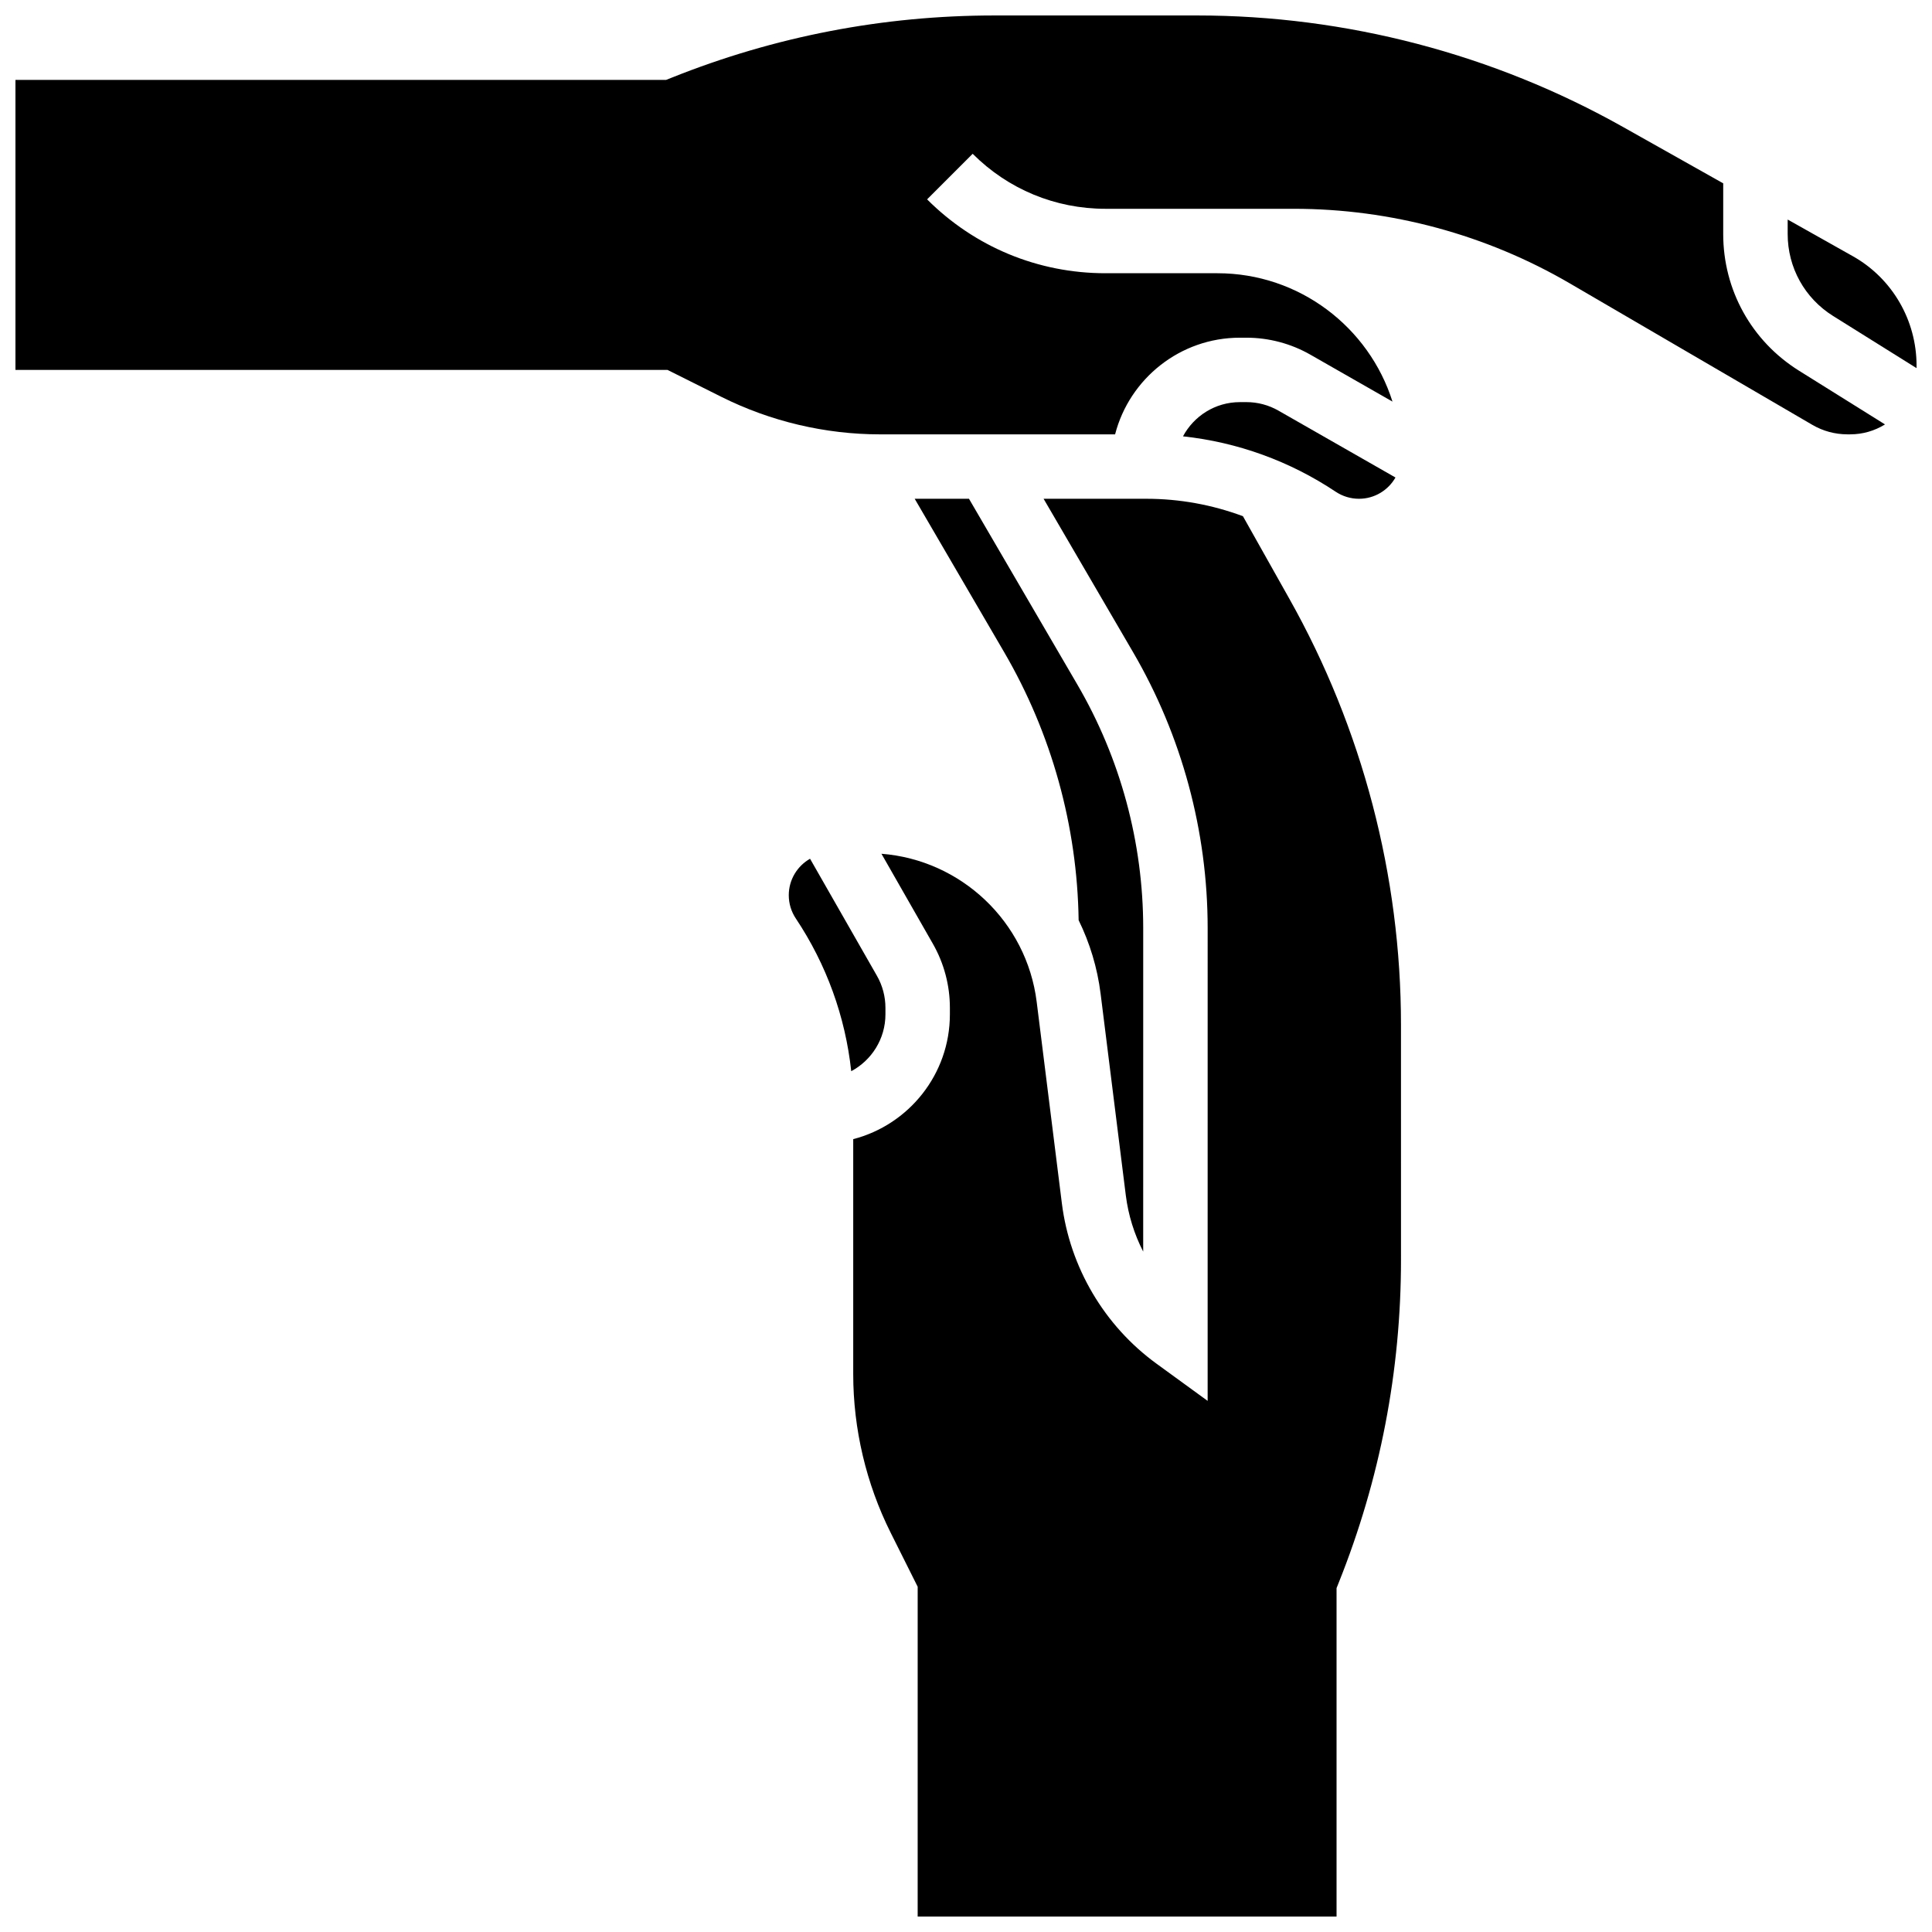
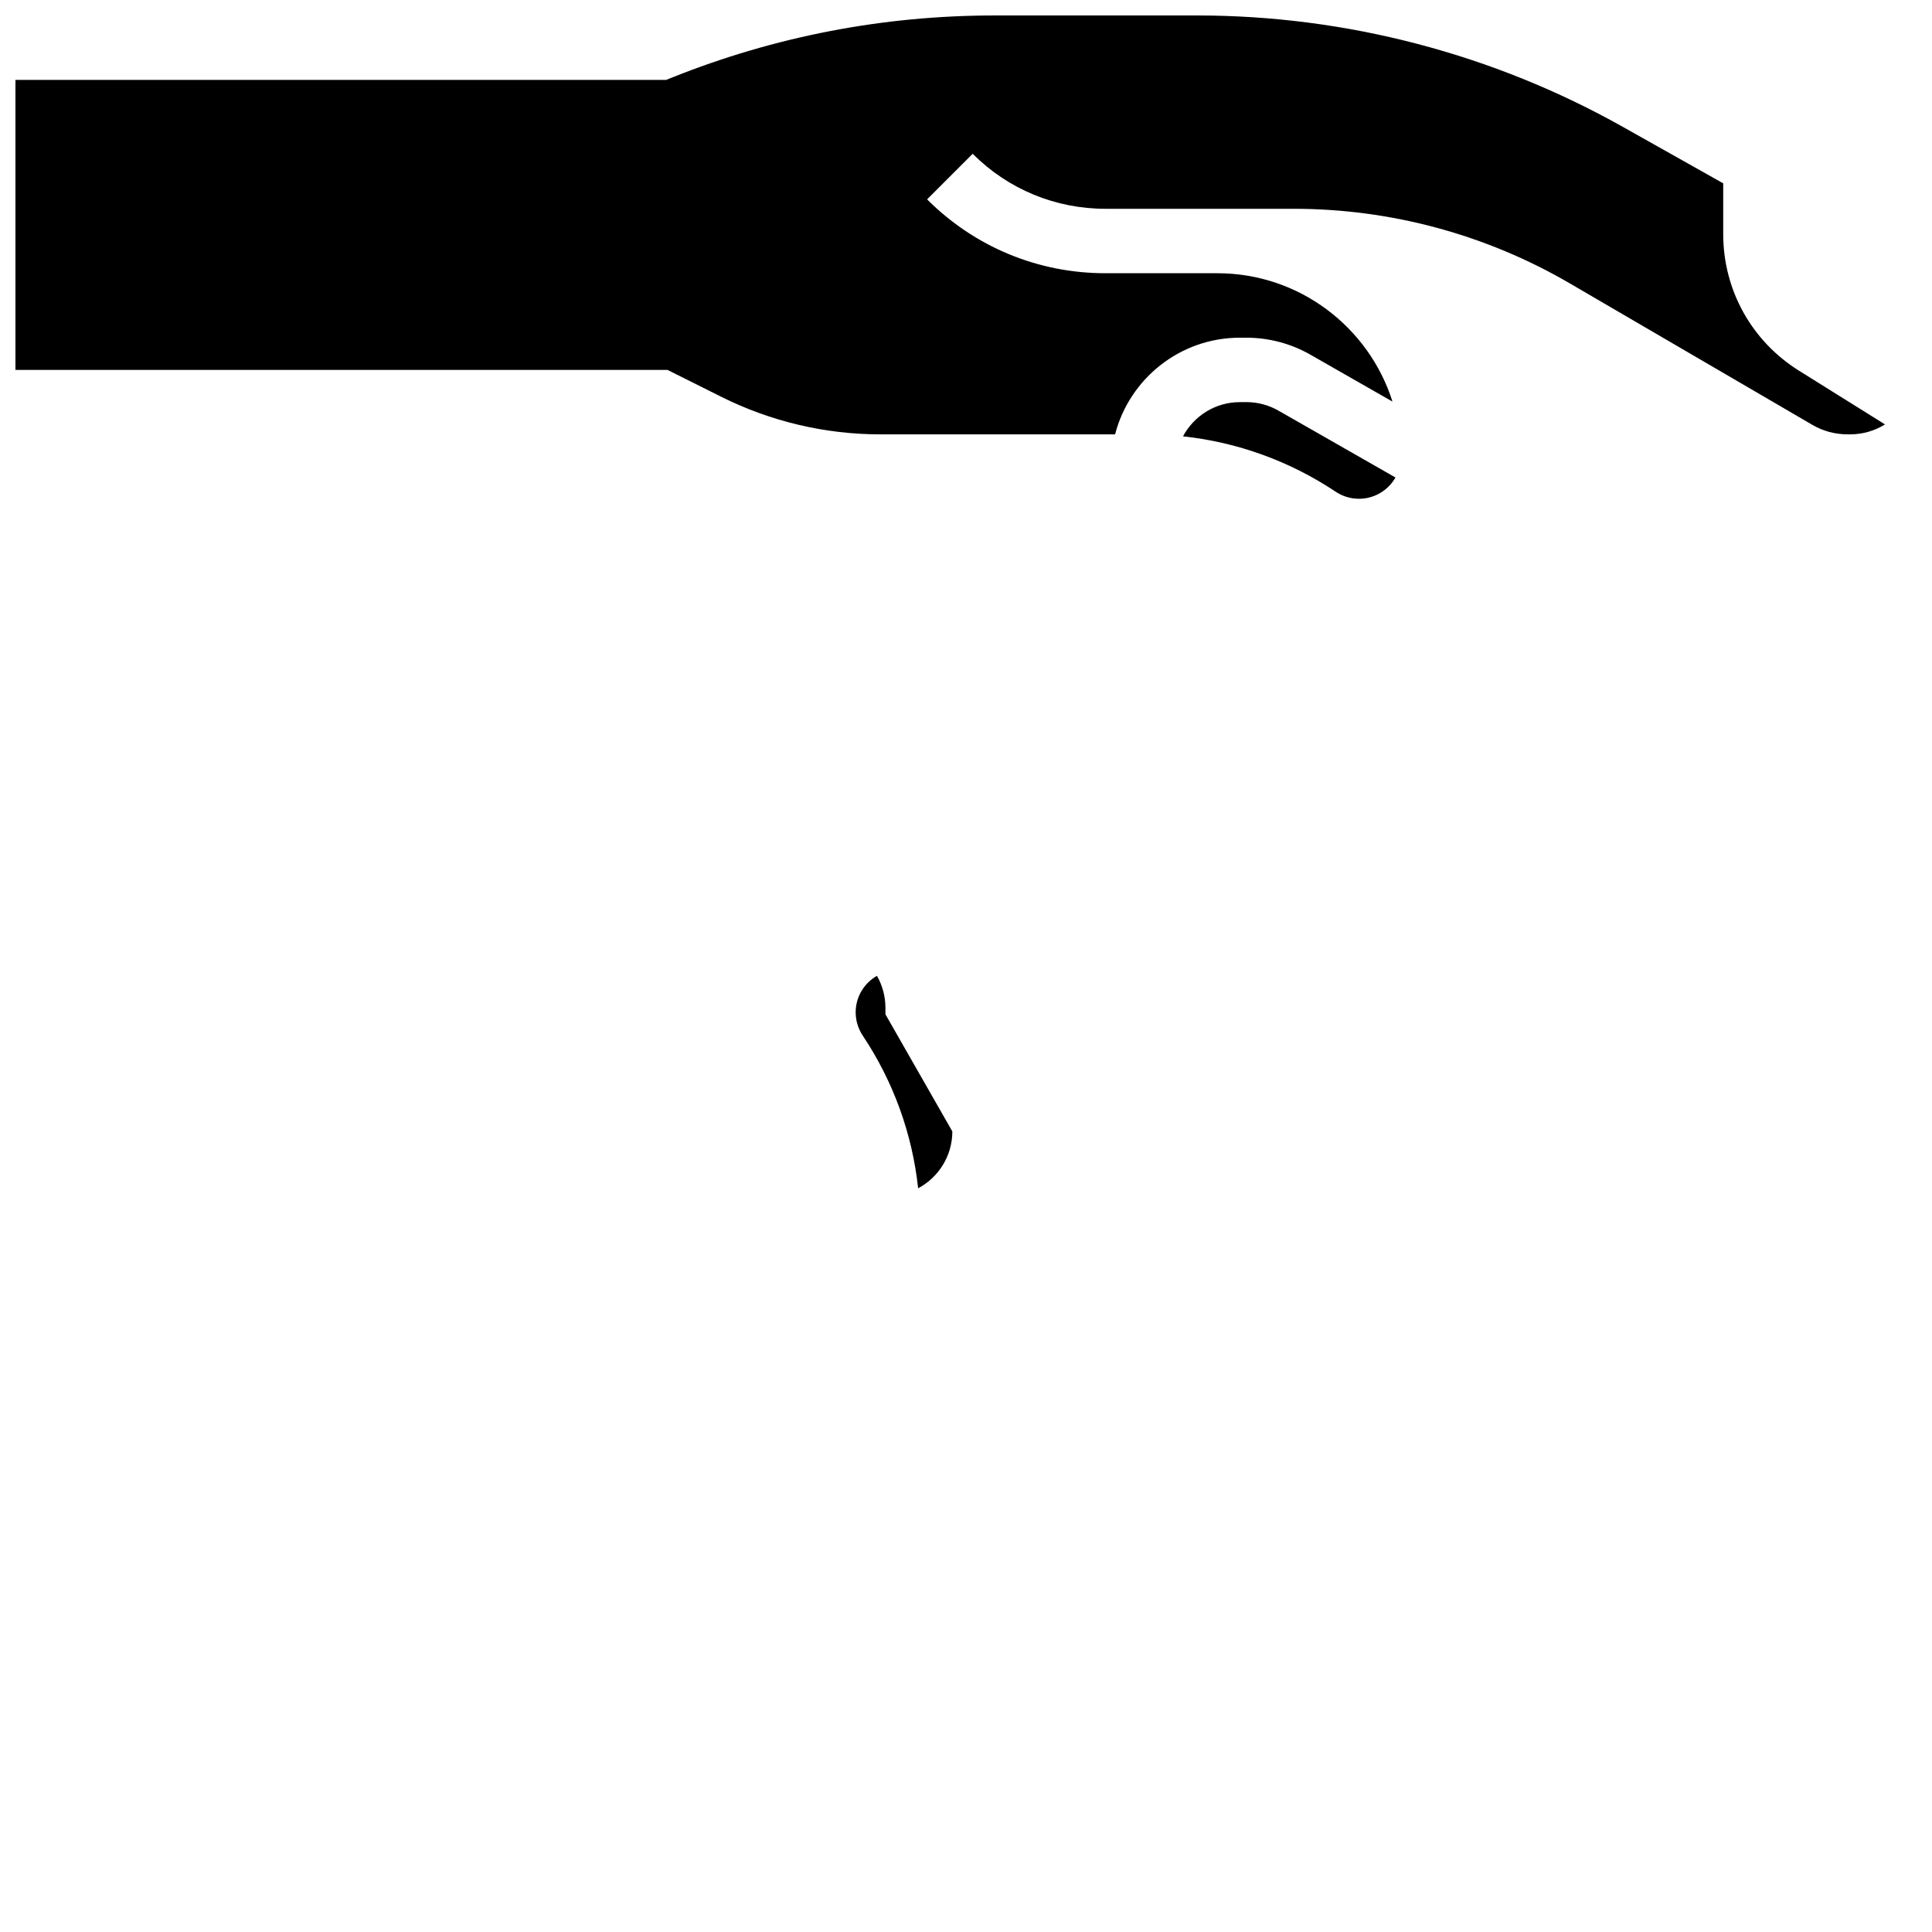
<svg xmlns="http://www.w3.org/2000/svg" width="800px" height="800px" version="1.1" viewBox="144 144 512 512">
  <defs>
    <clipPath id="c">
-       <path d="m370 276h146v375.9h-146z" />
-     </clipPath>
+       </clipPath>
    <clipPath id="b">
-       <path d="m617 202h34.902v40h-34.902z" />
-     </clipPath>
+       </clipPath>
    <clipPath id="a">
      <path d="m148.09 148.09h495.91v111.91h-495.91z" />
    </clipPath>
  </defs>
  <g clip-path="url(#c)">
    <path d="m473.39 280.8c-8.152-3.039-16.809-4.621-25.641-4.621h-27.188l23.707 40.645c12.938 22.176 19.773 47.473 19.773 73.145l-0.004 125.28-13.562-9.867c-13.816-10.051-22.953-25.539-25.07-42.492l-6.672-53.379c-2.66-21.297-20.051-37.617-41.141-39.254l13.637 23.867c2.945 5.152 4.5 11.012 4.5 16.945v1.742c0 15.887-10.902 29.273-25.617 33.074v62.285c0 14.508 3.43 29.031 9.918 42.008l7.164 14.324-0.004 87.402h111.01v-87.035l0.609-1.527c10.926-27.32 16.469-56.09 16.469-85.508l-0.004-62.25c0-39.457-10.223-78.488-29.57-112.88z" />
  </g>
-   <path d="m429.85 387.86c2.945 6.008 4.961 12.574 5.828 19.527l6.672 53.379c0.656 5.242 2.234 10.289 4.609 14.922l0.004-85.723c0-22.656-6.031-44.973-17.449-64.539l-28.727-49.25h-14.387l23.707 40.645c12.586 21.57 19.379 46.094 19.742 71.039z" />
-   <path d="m378.65 412.81v-1.734c0-2.969-0.777-5.898-2.25-8.473l-17.73-31.027c-3.359 1.914-5.637 5.527-5.637 9.664 0 2.203 0.645 4.336 1.867 6.168 8.133 12.199 13.129 26.031 14.684 40.473 5.387-2.875 9.066-8.551 9.066-15.07z" />
+   <path d="m378.65 412.81v-1.734c0-2.969-0.777-5.898-2.25-8.473c-3.359 1.914-5.637 5.527-5.637 9.664 0 2.203 0.645 4.336 1.867 6.168 8.133 12.199 13.129 26.031 14.684 40.473 5.387-2.875 9.066-8.551 9.066-15.07z" />
  <g clip-path="url(#b)">
    <path d="m635.04 211.91-17.289-9.727v3.828c0 8.891 4.5 17.012 12.039 21.727l22.113 13.82c0-0.012 0.004-0.027 0.004-0.039v-0.637c0-12.02-6.461-23.121-16.867-28.973z" />
  </g>
  <g clip-path="url(#a)">
    <path d="m600.67 206.02v-13.434l-26.523-14.922c-34.387-19.344-73.422-29.566-112.88-29.566h-53.711c-29.422 0-58.191 5.539-85.508 16.469l-1.523 0.609h-172.43v76.852h172.8l14.324 7.164c12.973 6.488 27.5 9.918 42.008 9.918h62.285c3.801-14.715 17.188-25.617 33.074-25.617h1.734c5.934 0 11.793 1.555 16.945 4.5l21.758 12.434c-6.227-19.695-24.668-34.016-46.395-34.016h-29.668c-17.855 0-34.641-6.953-47.27-19.578l12.078-12.078c9.398 9.402 21.895 14.578 35.191 14.578h49.922c25.676 0 50.969 6.836 73.145 19.773l64.289 37.5c2.801 1.633 5.996 2.496 9.242 2.5h0.766c3.312 0 6.477-0.926 9.223-2.629l-22.812-14.25c-12.562-7.856-20.066-21.391-20.066-36.207z" />
  </g>
  <path d="m504.15 276.18c4.137 0 7.75-2.277 9.664-5.637l-31.027-17.73c-2.578-1.473-5.508-2.25-8.473-2.25l-1.734 0.004c-6.523 0-12.195 3.68-15.074 9.066 14.441 1.555 28.273 6.551 40.473 14.684 1.836 1.219 3.969 1.863 6.172 1.863z" />
</svg>